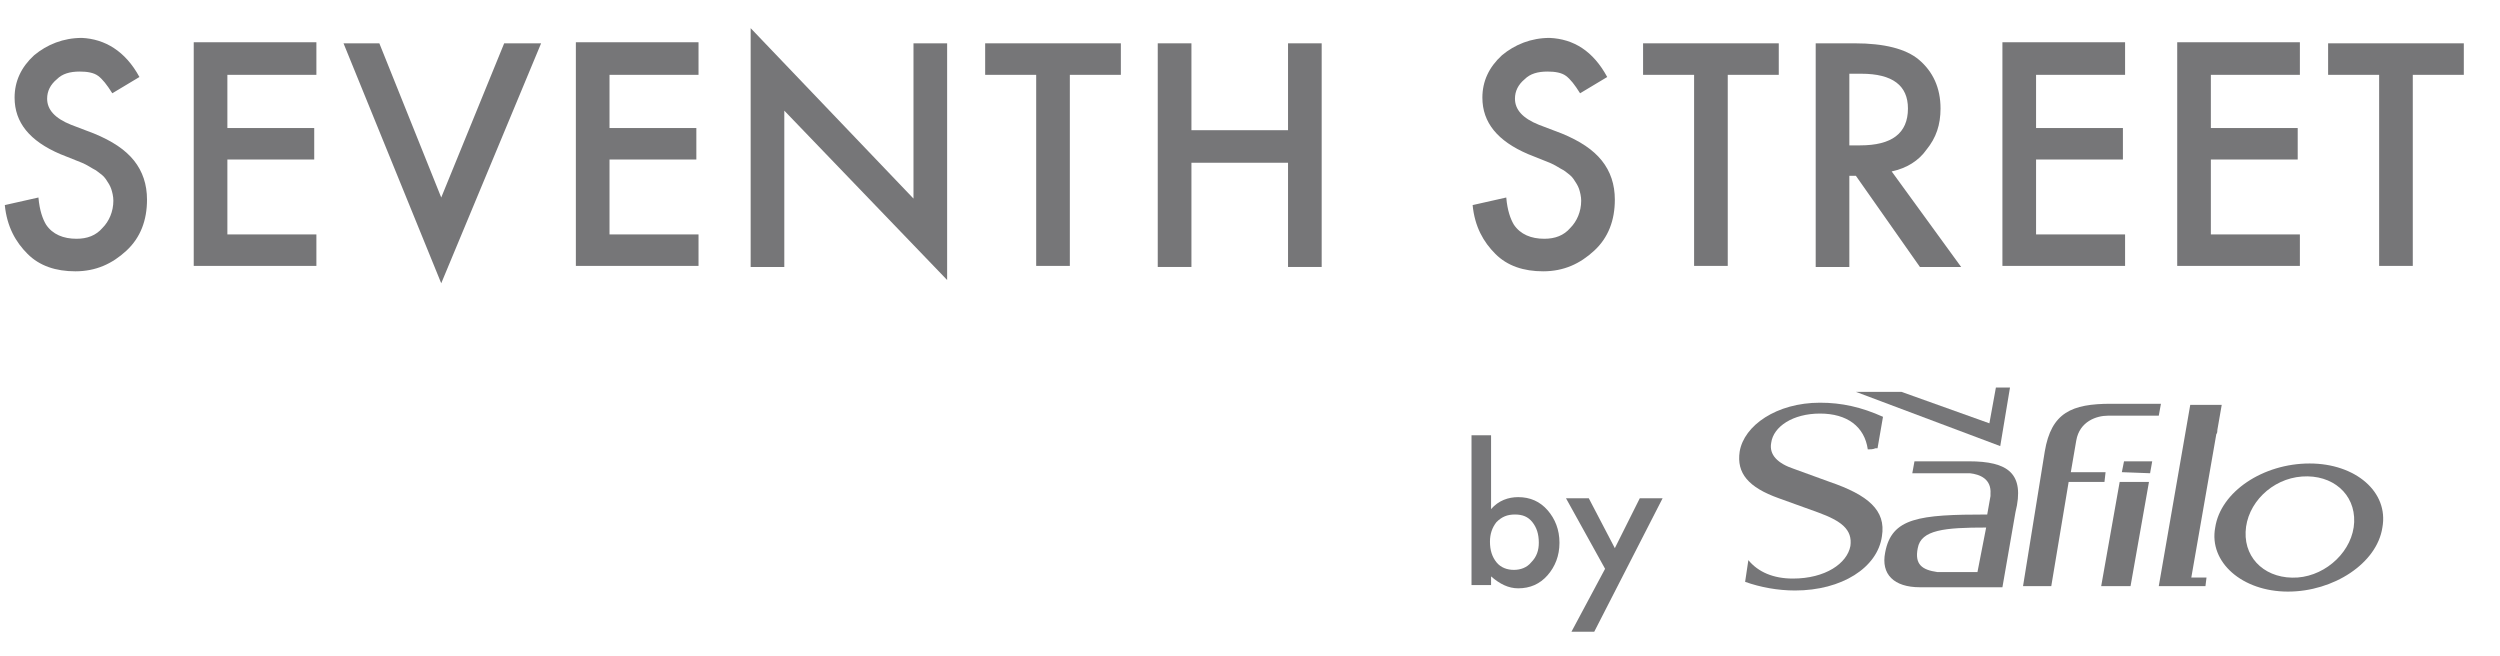
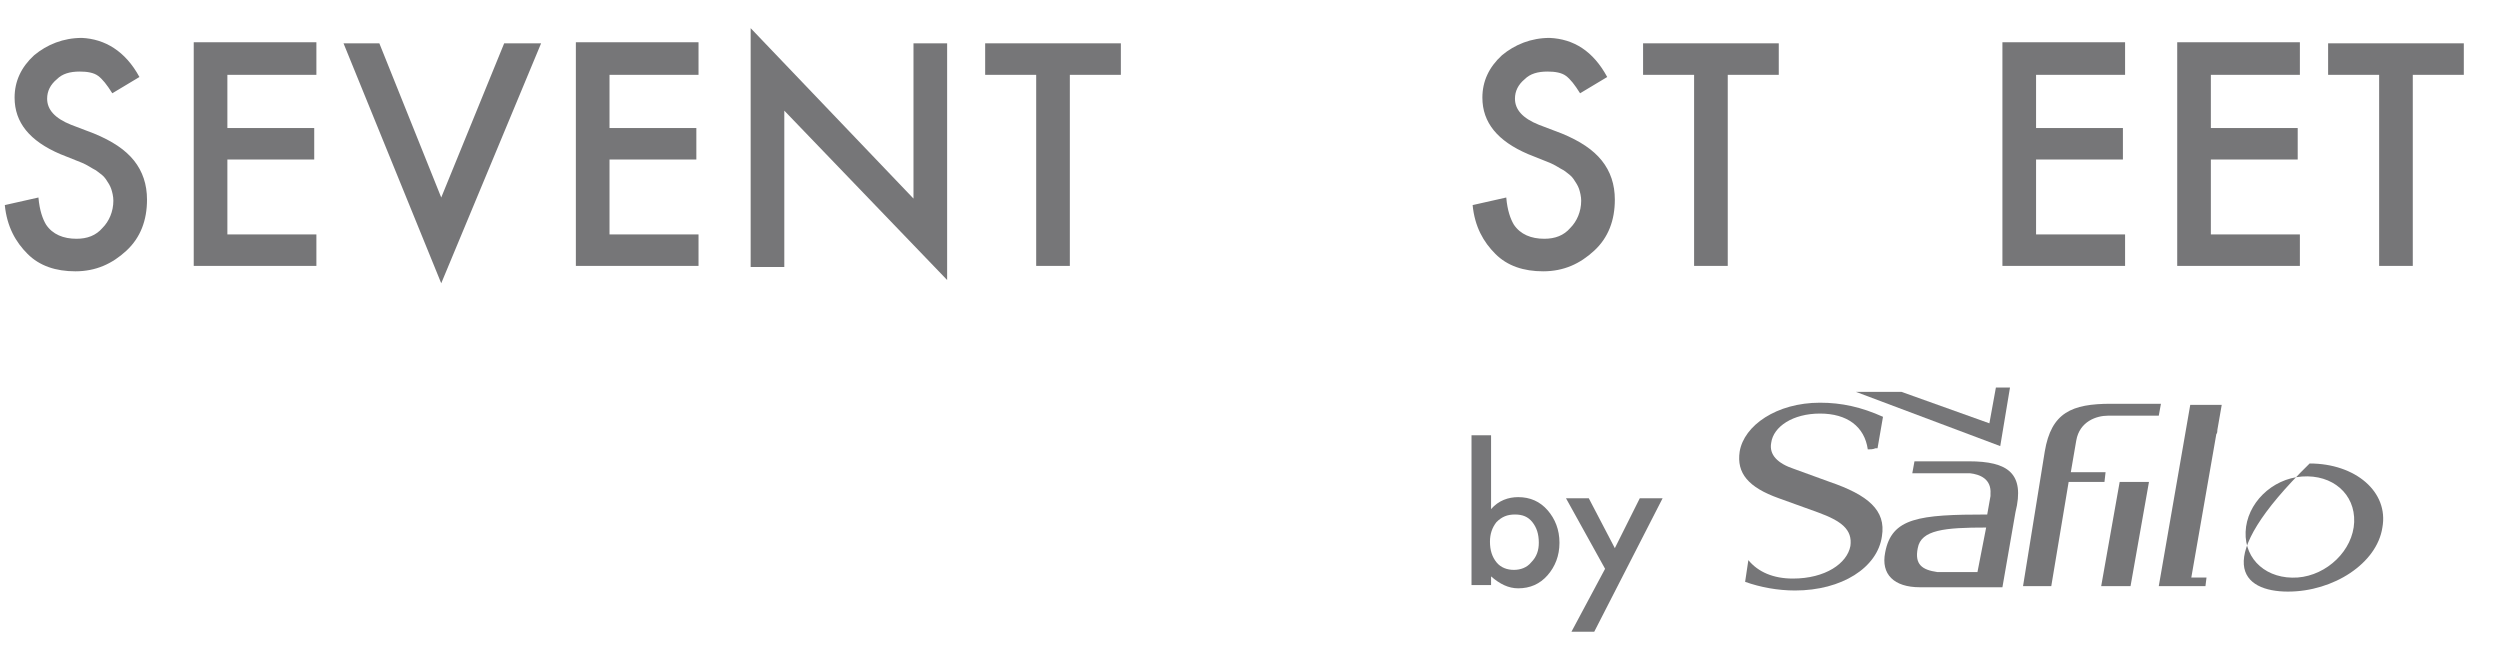
<svg xmlns="http://www.w3.org/2000/svg" width="61" height="16" viewBox="0 0 61 16" fill="none">
  <path d="M3.402 1.879L2.74 2.276C2.607 2.064 2.501 1.932 2.395 1.852C2.289 1.773 2.13 1.746 1.945 1.746C1.707 1.746 1.521 1.799 1.389 1.932C1.23 2.064 1.15 2.223 1.15 2.408C1.15 2.673 1.336 2.885 1.733 3.044L2.289 3.256C2.74 3.441 3.058 3.653 3.27 3.918C3.481 4.183 3.587 4.501 3.587 4.872C3.587 5.375 3.428 5.799 3.084 6.117C2.74 6.435 2.342 6.62 1.839 6.62C1.362 6.62 0.965 6.488 0.673 6.196C0.382 5.905 0.17 5.534 0.117 5.004L0.938 4.819C0.965 5.137 1.044 5.349 1.124 5.481C1.283 5.72 1.548 5.826 1.866 5.826C2.13 5.826 2.342 5.746 2.501 5.561C2.66 5.402 2.766 5.163 2.766 4.898C2.766 4.792 2.74 4.687 2.713 4.607C2.687 4.528 2.634 4.448 2.581 4.369C2.528 4.289 2.448 4.236 2.342 4.157C2.236 4.104 2.13 4.024 1.998 3.971L1.468 3.759C0.726 3.441 0.356 2.991 0.356 2.382C0.356 1.985 0.515 1.64 0.832 1.349C1.15 1.084 1.548 0.925 1.998 0.925C2.554 0.951 3.058 1.243 3.402 1.879Z" fill="#767678" />
  <path d="M7.72 1.826H5.548V3.124H7.667V3.892H5.548V5.72H7.72V6.488H4.727V1.031H7.72V1.826Z" fill="#767678" />
  <path d="M9.256 1.057L10.766 4.819L12.302 1.057H13.203L10.766 6.912L8.382 1.057H9.256Z" fill="#767678" />
  <path d="M17.044 1.826H14.872V3.124H16.991V3.892H14.872V5.72H17.044V6.488H14.051V1.031H17.044V1.826Z" fill="#767678" />
  <path d="M18.316 6.514V0.687L22.289 4.845V1.057H23.11V6.832L19.137 2.7V6.514H18.316Z" fill="#767678" />
  <path d="M26.104 1.826V6.488H25.283V1.826H24.038V1.057H27.349V1.826H26.104Z" fill="#767678" />
-   <path d="M29.071 3.177H31.428V1.057H32.249V6.514H31.428V3.971H29.071V6.514H28.249V1.057H29.071V3.177Z" fill="#767678" />
  <path d="M39.216 1.879L38.554 2.276C38.422 2.064 38.316 1.932 38.21 1.852C38.104 1.773 37.945 1.746 37.759 1.746C37.521 1.746 37.336 1.799 37.203 1.932C37.044 2.064 36.965 2.223 36.965 2.408C36.965 2.673 37.15 2.885 37.547 3.044L38.104 3.256C38.554 3.441 38.872 3.653 39.084 3.918C39.296 4.183 39.402 4.501 39.402 4.872C39.402 5.375 39.243 5.799 38.898 6.117C38.554 6.435 38.157 6.62 37.653 6.62C37.177 6.62 36.779 6.488 36.488 6.196C36.196 5.905 35.984 5.534 35.932 5.004L36.753 4.819C36.779 5.137 36.859 5.349 36.938 5.481C37.097 5.72 37.362 5.826 37.68 5.826C37.945 5.826 38.157 5.746 38.316 5.561C38.475 5.402 38.581 5.163 38.581 4.898C38.581 4.792 38.554 4.687 38.528 4.607C38.501 4.528 38.448 4.448 38.395 4.369C38.342 4.289 38.263 4.236 38.157 4.157C38.051 4.104 37.945 4.024 37.812 3.971L37.282 3.759C36.541 3.441 36.17 2.991 36.17 2.382C36.17 1.985 36.329 1.64 36.647 1.349C36.965 1.084 37.362 0.925 37.812 0.925C38.395 0.951 38.872 1.243 39.216 1.879Z" fill="#767678" />
  <path d="M42.157 1.826V6.488H41.336V1.826H40.091V1.057H43.402V1.826H42.157Z" fill="#767678" />
-   <path d="M46.157 4.183L47.852 6.514H46.846L45.283 4.289H45.124V6.514H44.303V1.057H45.257C45.972 1.057 46.502 1.19 46.819 1.455C47.164 1.746 47.349 2.143 47.349 2.647C47.349 3.044 47.243 3.362 47.005 3.653C46.819 3.918 46.528 4.104 46.157 4.183ZM45.124 3.547H45.389C46.157 3.547 46.554 3.256 46.554 2.647C46.554 2.091 46.184 1.799 45.415 1.799H45.124V3.547Z" fill="#767678" />
  <path d="M51.852 1.826H49.68V3.124H51.799V3.892H49.68V5.72H51.852V6.488H48.859V1.031H51.852V1.826Z" fill="#767678" />
  <path d="M56.117 1.826H53.945V3.124H56.064V3.892H53.945V5.72H56.117V6.488H53.124V1.031H56.117V1.826Z" fill="#767678" />
  <path d="M58.872 1.826V6.488H58.051V1.826H56.806V1.057H60.117V1.826H58.872Z" fill="#767678" />
  <path d="M51.985 14.302H51.269L51.72 11.759H52.435L51.985 14.302Z" fill="#767678" />
  <path d="M53.813 14.302H52.674L53.442 9.879C53.548 9.879 53.707 9.879 53.839 9.879C53.972 9.879 54.078 9.879 54.21 9.879L54.104 10.488C54.104 10.514 54.104 10.567 54.078 10.594L53.468 14.091H53.839L53.813 14.302Z" fill="#767678" />
-   <path d="M52.462 11.547L51.773 11.521L51.826 11.256H52.514L52.462 11.547Z" fill="#767678" />
  <path d="M48.038 11.256H46.713L46.66 11.547H48.064C48.303 11.574 48.594 11.68 48.568 12.051C48.568 12.077 48.568 12.077 48.568 12.104L48.488 12.554C46.819 12.554 46.157 12.633 45.998 13.481C45.892 14.011 46.21 14.329 46.846 14.329C46.978 14.329 47.959 14.329 48.144 14.329H48.859L49.177 12.501C49.415 11.547 48.992 11.256 48.038 11.256ZM48.25 13.958C48.064 13.958 47.429 13.958 47.27 13.958C46.899 13.905 46.713 13.773 46.793 13.375C46.872 12.925 47.455 12.872 48.462 12.872L48.25 13.958Z" fill="#767678" />
-   <path d="M56.355 11.309C55.217 11.309 54.183 11.998 54.051 12.872C53.892 13.72 54.713 14.435 55.826 14.435C56.938 14.435 57.998 13.746 58.13 12.872C58.289 11.998 57.468 11.309 56.355 11.309ZM56.064 14.091C55.322 14.143 54.766 13.667 54.793 12.978C54.819 12.289 55.428 11.68 56.17 11.627C56.912 11.574 57.468 12.051 57.442 12.739C57.415 13.428 56.779 14.037 56.064 14.091Z" fill="#767678" />
+   <path d="M56.355 11.309C53.892 13.72 54.713 14.435 55.826 14.435C56.938 14.435 57.998 13.746 58.13 12.872C58.289 11.998 57.468 11.309 56.355 11.309ZM56.064 14.091C55.322 14.143 54.766 13.667 54.793 12.978C54.819 12.289 55.428 11.68 56.17 11.627C56.912 11.574 57.468 12.051 57.442 12.739C57.415 13.428 56.779 14.037 56.064 14.091Z" fill="#767678" />
  <path d="M44.647 11.759L43.773 11.441C43.375 11.309 43.163 11.097 43.217 10.806C43.27 10.408 43.746 10.091 44.408 10.091C45.071 10.091 45.495 10.408 45.574 10.965C45.627 10.965 45.706 10.965 45.76 10.938C45.786 10.938 45.786 10.938 45.812 10.938L45.945 10.17C45.415 9.932 44.938 9.826 44.408 9.826C43.349 9.826 42.554 10.382 42.448 11.018C42.369 11.547 42.66 11.892 43.402 12.157L44.355 12.501C44.938 12.713 45.203 12.925 45.15 13.322C45.071 13.746 44.541 14.117 43.746 14.117C43.27 14.117 42.899 13.958 42.66 13.667L42.581 14.197C42.952 14.329 43.375 14.408 43.799 14.408C44.938 14.408 45.812 13.852 45.919 13.084C46.024 12.448 45.574 12.077 44.647 11.759Z" fill="#767678" />
  <path d="M48.7 9.455L48.541 10.329L46.395 9.561H45.283L48.806 10.885L49.044 9.455H48.7Z" fill="#767678" />
  <path d="M50.051 14.302L50.475 11.759H51.349L51.376 11.521H50.528L50.66 10.753C50.74 10.276 51.164 10.143 51.429 10.143H52.674L52.727 9.852H51.508C50.554 9.852 50.051 10.064 49.892 11.018L49.362 14.302H50.051Z" fill="#767678" />
  <path d="M36.382 10.62V12.422C36.567 12.21 36.806 12.13 37.044 12.13C37.336 12.13 37.574 12.236 37.76 12.448C37.945 12.66 38.051 12.925 38.051 13.243C38.051 13.561 37.945 13.826 37.76 14.037C37.574 14.249 37.336 14.355 37.044 14.355C36.806 14.355 36.594 14.249 36.382 14.064V14.276H35.905V10.62H36.382ZM37.547 13.243C37.547 13.031 37.495 12.872 37.389 12.739C37.283 12.607 37.15 12.554 36.965 12.554C36.779 12.554 36.647 12.607 36.514 12.739C36.408 12.872 36.355 13.031 36.355 13.216C36.355 13.428 36.408 13.587 36.514 13.72C36.62 13.852 36.779 13.905 36.938 13.905C37.097 13.905 37.256 13.852 37.362 13.72C37.495 13.587 37.547 13.428 37.547 13.243Z" fill="#767678" />
  <path d="M39.164 13.879L38.21 12.157H38.766L39.402 13.375L40.011 12.157H40.568L38.899 15.415H38.343L39.164 13.879Z" fill="#767678" />
</svg>